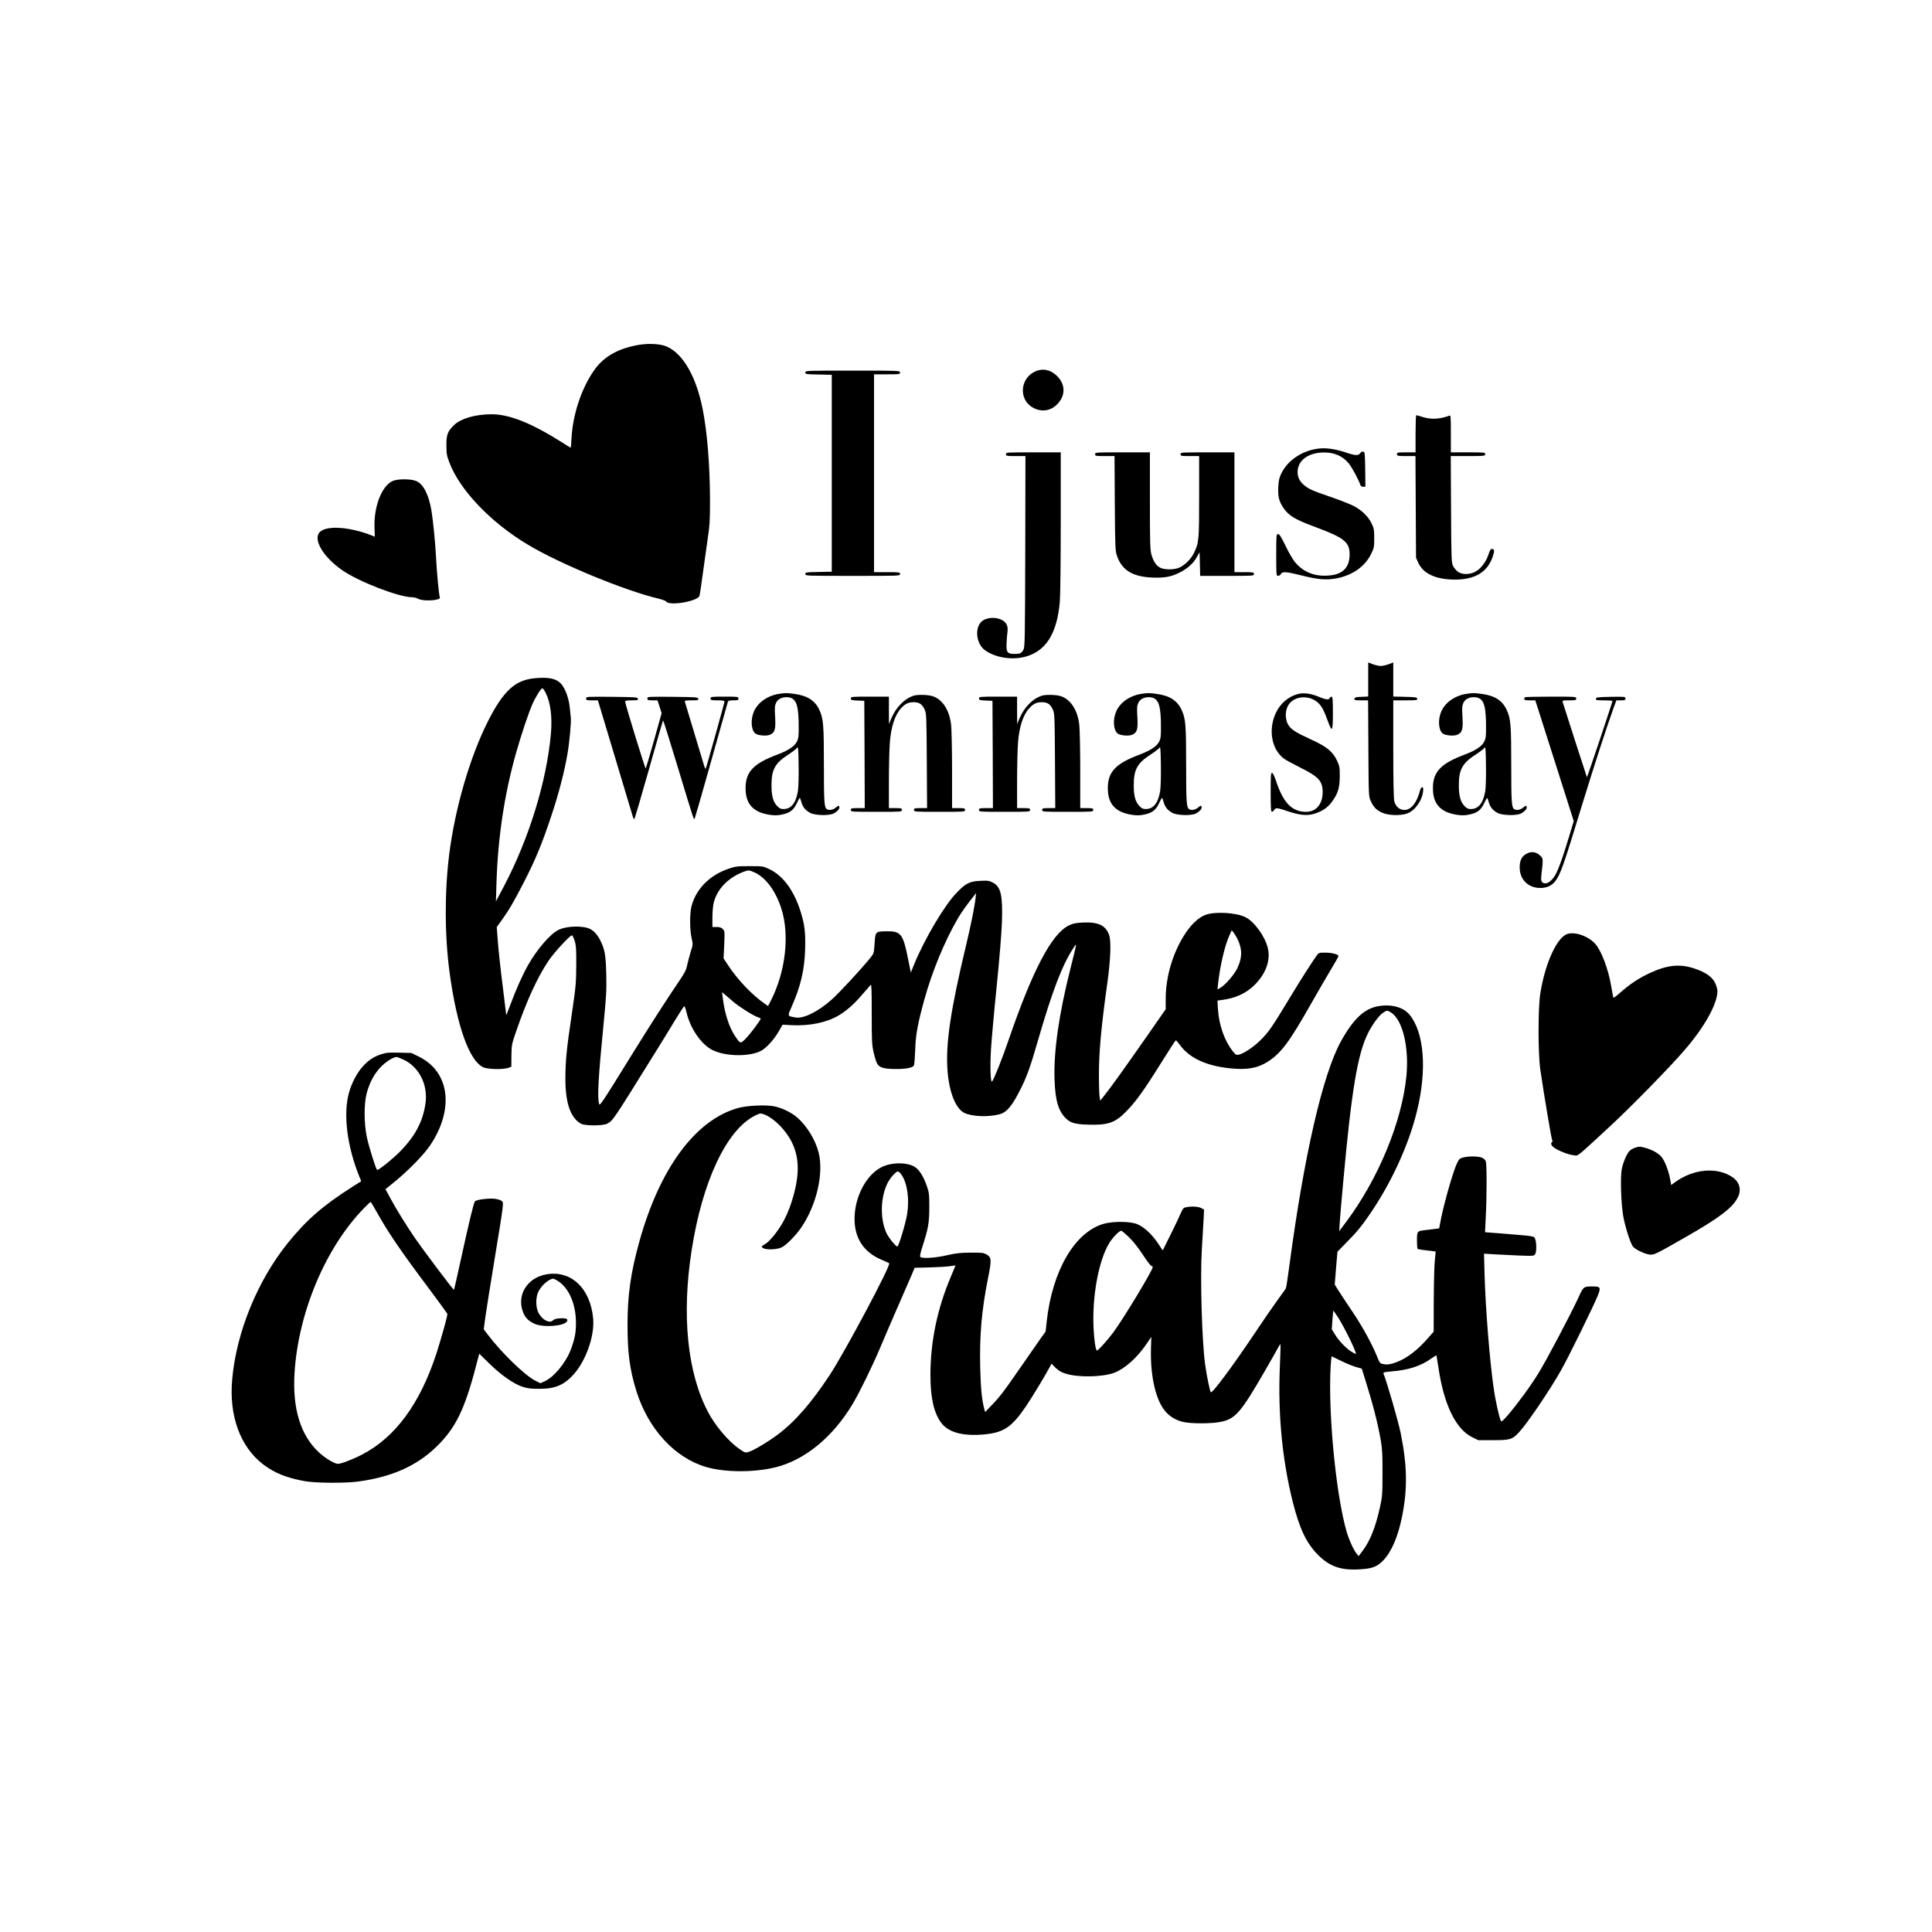
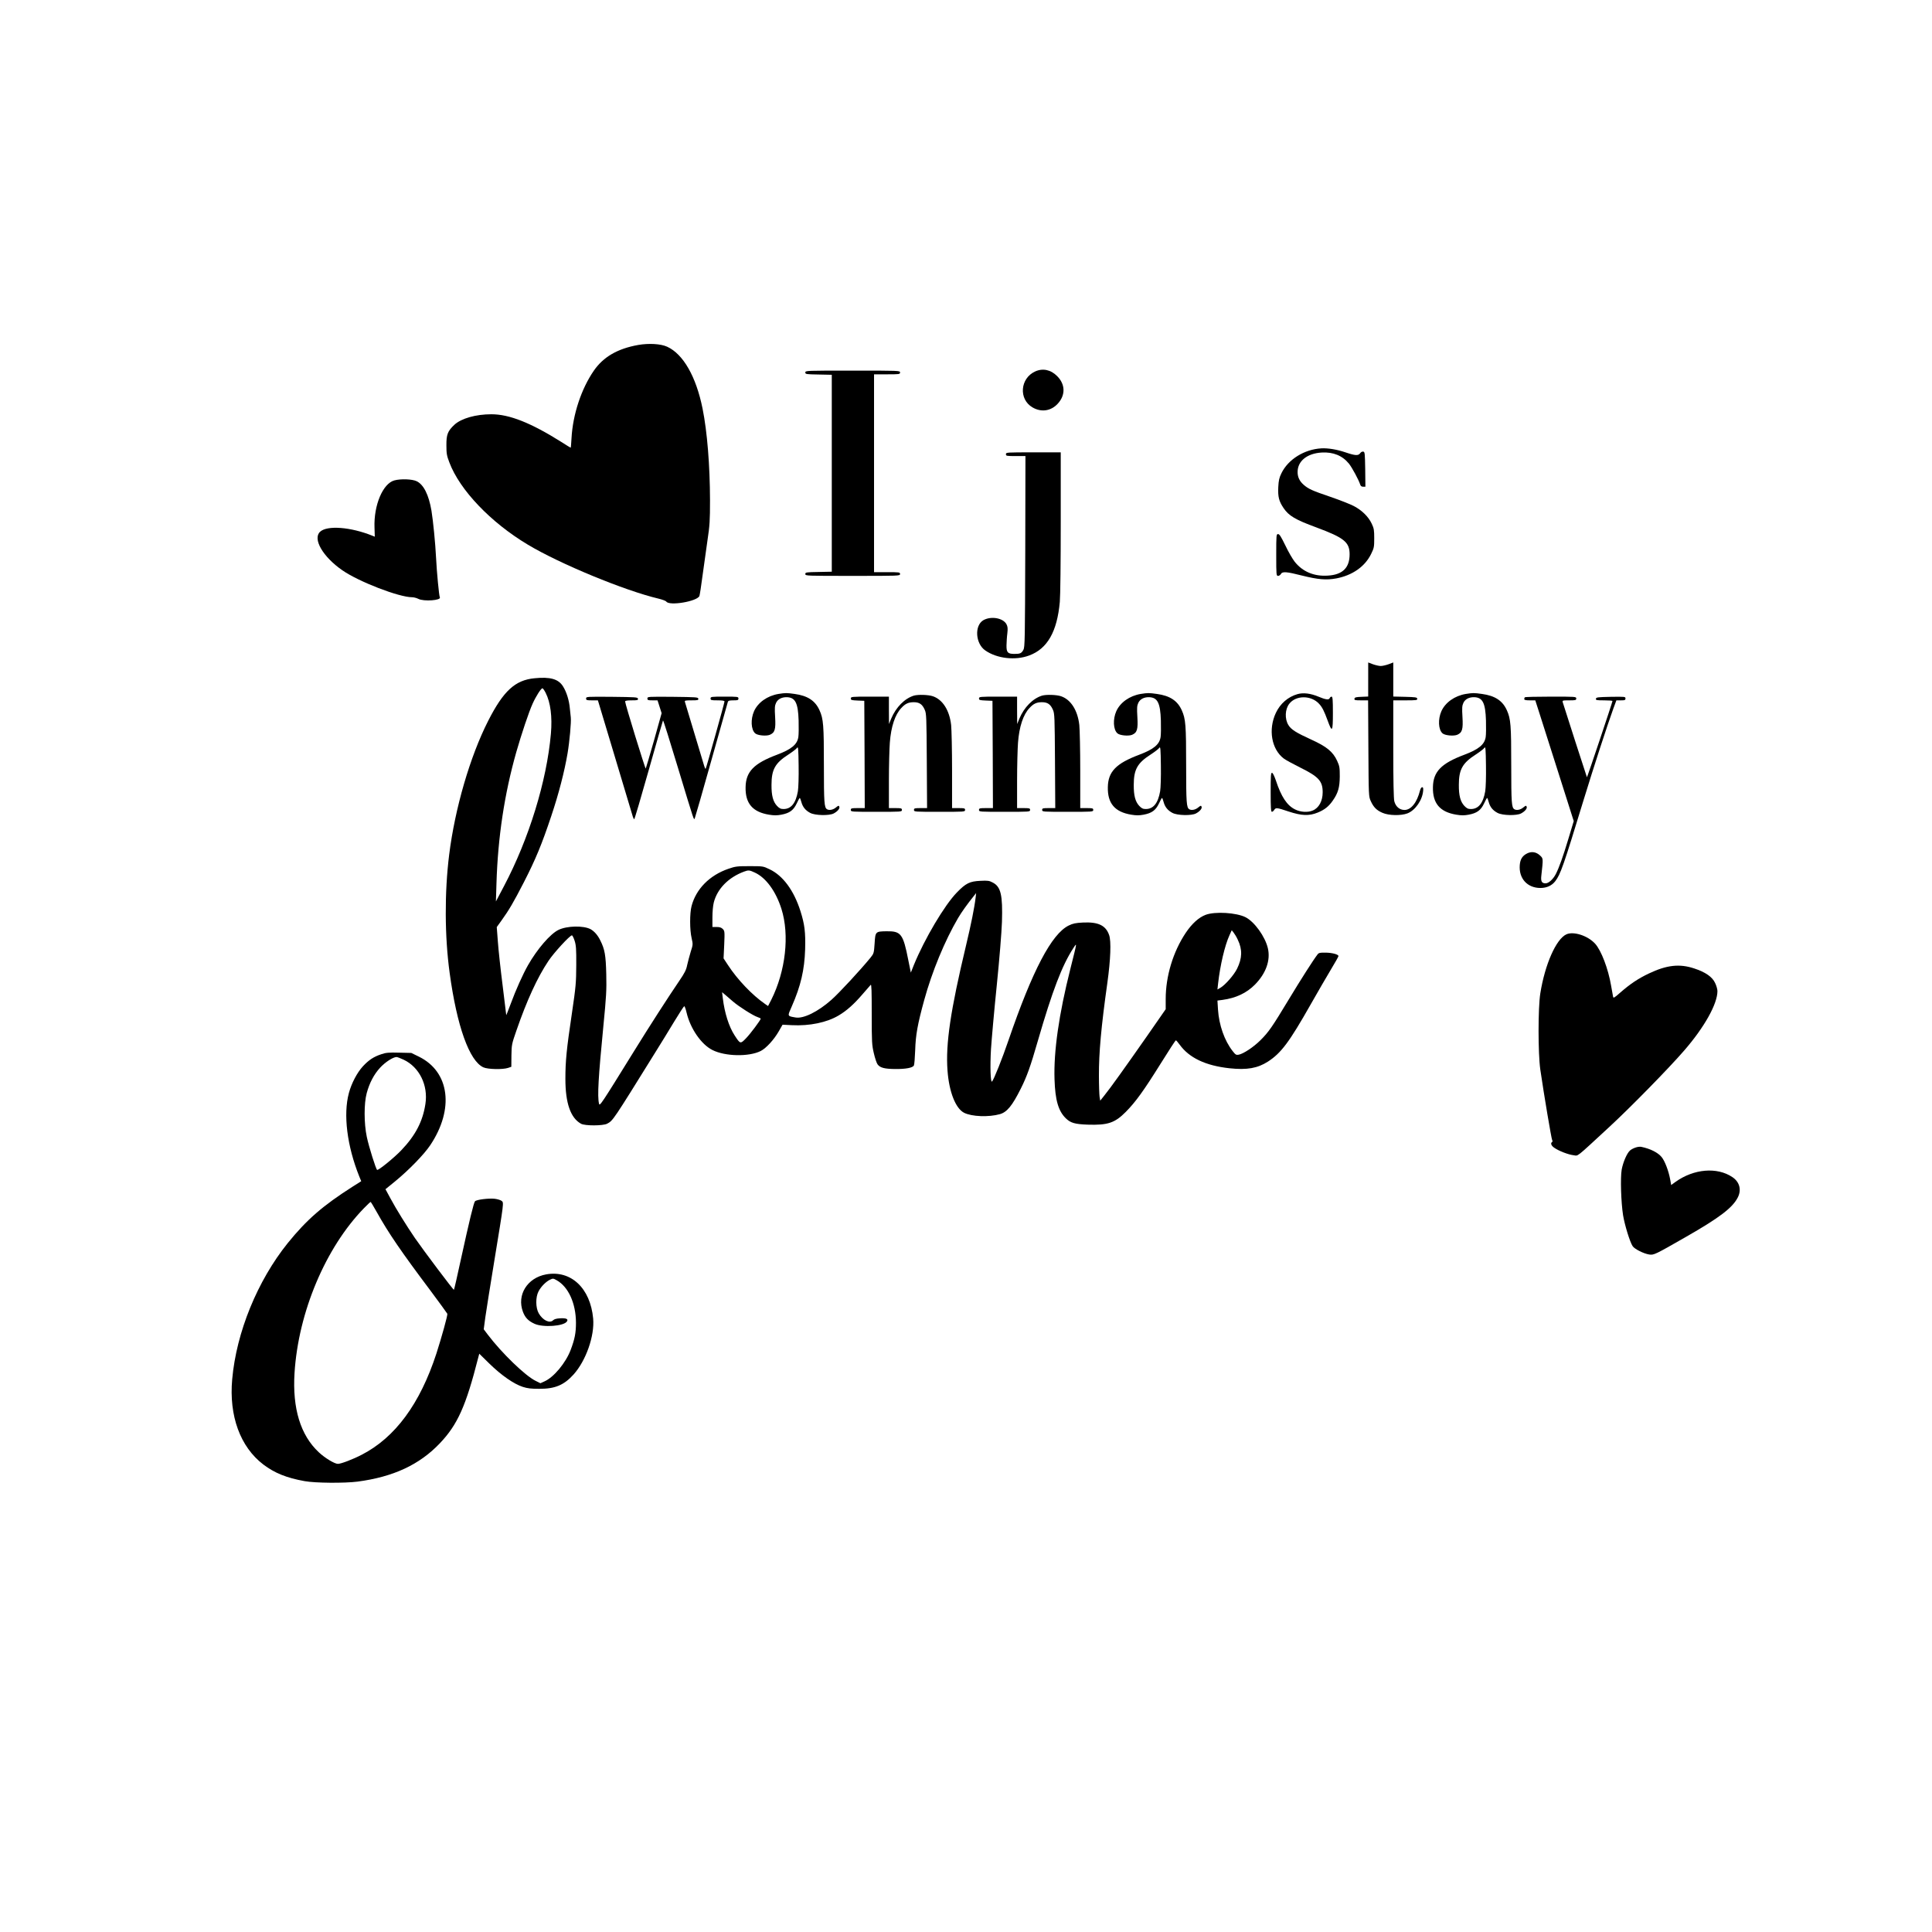
<svg xmlns="http://www.w3.org/2000/svg" version="1.0" width="2080pt" height="2080pt" viewBox="0 0 2080 2080" preserveAspectRatio="xMidYMid meet">
  <g transform="translate(0,2080) scale(0.1,-0.1)" fill="#000000" stroke="none">
    <path d="M6870 17086 c-222 -40 -374 -128 -477 -277 -135 -196 -226 -471 -240 -726 -3 -57 -7 -103 -9 -103 -2 0 -45 26 -96 59 -332 209 -564 301 -758 301 -167 0 -323 -44 -398 -113 -72 -68 -87 -105 -86 -222 0 -87 4 -111 32 -184 112 -297 445 -646 845 -885 345 -207 1043 -495 1407 -581 41 -10 78 -24 83 -31 30 -50 334 1 357 60 4 12 20 112 34 222 15 109 39 280 53 379 24 159 27 210 27 430 -1 374 -30 737 -80 985 -69 344 -208 588 -381 667 -69 32 -198 39 -313 19z" />
    <path d="M11145 16801 c-163 -74 -180 -299 -29 -387 94 -55 199 -40 272 40 85 92 82 209 -7 297 -68 69 -155 87 -236 50z" />
    <path d="M8670 16790 c0 -18 8 -20 143 -22 l142 -3 0 -1060 0 -1060 -142 -3 c-135 -2 -143 -4 -143 -22 0 -20 9 -20 510 -20 503 0 510 0 510 20 0 19 -7 20 -140 20 l-140 0 0 1065 0 1065 140 0 c133 0 140 1 140 20 0 20 -7 20 -510 20 -501 0 -510 0 -510 -20z" />
-     <path d="M15240 16130 l0 -200 -100 0 c-93 0 -100 -1 -100 -20 0 -19 7 -20 99 -20 l100 0 3 -547 3 -548 24 -53 c54 -119 190 -182 397 -182 215 0 349 82 405 247 21 65 19 83 -10 83 -12 0 -22 -16 -34 -54 -23 -73 -72 -144 -125 -180 -60 -42 -151 -48 -202 -14 -19 13 -44 41 -55 63 -19 38 -20 63 -23 613 l-3 572 185 0 c179 0 186 1 186 20 0 19 -7 20 -185 20 l-185 0 0 201 c0 187 -1 201 -17 194 -100 -38 -194 -43 -285 -15 -34 11 -66 20 -70 20 -5 0 -8 -90 -8 -200z" />
    <path d="M14225 15973 c-184 -11 -357 -119 -429 -268 -24 -48 -30 -77 -34 -148 -5 -106 7 -153 57 -227 56 -83 126 -125 355 -209 298 -111 356 -158 356 -289 0 -145 -76 -220 -235 -229 -147 -10 -271 42 -356 149 -23 29 -69 108 -101 176 -46 94 -63 122 -78 122 -19 0 -20 -9 -20 -225 0 -217 1 -225 20 -225 10 0 24 9 30 20 15 29 61 26 225 -16 177 -44 264 -51 373 -31 172 33 307 127 373 262 32 65 34 76 34 170 0 88 -3 107 -27 157 -35 75 -105 144 -193 190 -38 20 -150 64 -249 98 -200 68 -240 86 -292 132 -43 38 -64 82 -64 136 0 118 102 201 260 210 123 7 222 -33 293 -120 33 -41 106 -176 121 -225 5 -16 15 -23 32 -23 l24 0 -2 187 c-3 173 -4 188 -21 191 -11 2 -25 -5 -33 -17 -20 -29 -53 -27 -159 9 -91 31 -189 47 -260 43z" />
    <path d="M10830 15910 c0 -19 7 -20 105 -20 l105 0 -2 -1027 c-3 -949 -4 -1030 -20 -1059 -21 -38 -35 -44 -97 -44 -72 0 -86 16 -85 92 1 35 4 93 9 129 6 53 4 72 -9 98 -36 68 -166 91 -249 44 -98 -57 -86 -253 21 -326 125 -87 323 -110 472 -54 196 72 301 256 330 577 6 67 10 429 10 863 l0 747 -295 0 c-288 0 -295 0 -295 -20z" />
-     <path d="M11790 15910 c0 -19 7 -20 104 -20 l105 0 3 -507 c3 -459 5 -513 22 -563 52 -157 167 -229 381 -238 132 -5 200 7 293 53 89 45 146 96 185 164 l32 56 3 -127 3 -128 289 0 c283 0 290 0 290 20 0 19 -7 20 -105 20 l-105 0 0 645 0 645 -290 0 c-283 0 -290 0 -290 -20 0 -19 7 -20 100 -20 l100 0 0 -436 c0 -473 -2 -499 -58 -612 -30 -61 -95 -125 -155 -153 -54 -24 -156 -25 -204 -2 -44 21 -78 72 -98 148 -13 50 -15 143 -15 577 l0 518 -295 0 c-288 0 -295 0 -295 -20z" />
    <path d="M4246 15628 c-124 -33 -223 -267 -214 -508 l3 -98 -25 10 c-235 95 -488 114 -564 43 -82 -76 29 -269 240 -415 177 -123 610 -290 751 -290 18 0 48 -8 66 -17 58 -31 253 -17 232 17 -8 13 -33 273 -40 420 -8 164 -32 403 -50 513 -29 170 -84 280 -159 316 -47 23 -169 28 -240 9z" />
    <path d="M14730 13484 l0 -183 -72 -3 c-60 -2 -73 -6 -76 -20 -3 -16 6 -18 72 -18 l75 0 3 -517 c3 -517 3 -518 26 -568 30 -66 63 -99 126 -126 68 -30 199 -32 268 -6 86 33 163 145 170 247 2 25 -1 35 -11 35 -8 0 -18 -15 -23 -35 -32 -129 -96 -210 -167 -210 -53 0 -95 36 -110 94 -7 30 -11 214 -11 565 l0 521 131 0 c119 0 130 2 127 18 -3 15 -19 17 -131 20 l-127 3 0 183 0 184 -50 -19 c-28 -10 -66 -19 -85 -19 -19 0 -57 9 -85 19 l-50 19 0 -184z" />
    <path d="M5755 13498 c-209 -20 -335 -136 -499 -458 -195 -383 -358 -943 -420 -1440 -51 -407 -49 -881 5 -1275 78 -573 212 -947 363 -1016 48 -22 209 -25 266 -6 l35 12 1 120 c2 117 3 124 53 268 113 327 226 573 345 751 57 87 231 276 253 276 6 0 19 -26 29 -57 16 -50 19 -88 18 -263 -1 -189 -4 -229 -47 -520 -58 -390 -70 -514 -70 -705 0 -262 56 -421 168 -483 42 -24 237 -23 281 0 64 34 60 29 519 768 57 91 148 239 202 329 55 91 104 166 109 168 5 2 17 -30 26 -70 41 -172 158 -341 277 -401 137 -70 394 -75 521 -11 59 30 143 122 195 213 l40 70 100 -5 c190 -10 377 29 503 104 87 51 166 122 257 228 43 50 83 96 89 102 9 10 11 -66 11 -315 0 -305 2 -333 23 -422 12 -52 30 -106 40 -119 27 -37 76 -49 190 -50 114 -1 188 13 201 38 5 9 11 84 14 166 5 164 26 279 97 538 84 307 222 640 365 884 40 67 97 147 174 243 l20 25 -5 -45 c-13 -112 -50 -294 -104 -520 -166 -694 -221 -1059 -199 -1347 17 -229 87 -406 178 -453 83 -42 265 -49 386 -15 76 22 132 89 225 275 65 130 103 234 184 516 155 535 260 810 380 994 43 65 45 80 -30 -219 -124 -491 -181 -891 -171 -1190 7 -227 42 -345 124 -423 50 -48 97 -61 233 -66 216 -7 292 18 410 137 106 107 194 229 375 519 86 138 160 252 164 252 4 0 22 -20 40 -45 103 -144 281 -228 538 -256 188 -20 302 0 414 72 142 92 230 210 459 614 78 138 178 309 221 381 43 71 79 135 79 141 0 18 -70 37 -142 37 -56 1 -70 -2 -83 -19 -47 -61 -180 -270 -310 -485 -178 -295 -216 -351 -306 -440 -72 -72 -183 -146 -234 -155 -26 -5 -34 0 -65 40 -88 113 -146 279 -157 446 l-6 97 54 7 c146 20 260 74 350 165 119 121 169 262 139 391 -29 125 -144 285 -240 334 -99 50 -328 64 -430 26 -74 -28 -148 -95 -215 -195 -136 -204 -215 -466 -215 -711 l0 -110 -198 -285 c-242 -346 -399 -566 -461 -642 l-46 -58 -7 43 c-3 23 -7 125 -7 227 -1 244 24 524 91 1000 35 251 42 448 19 513 -36 104 -117 143 -282 135 -79 -4 -108 -10 -153 -32 -184 -90 -390 -482 -648 -1234 -67 -197 -159 -427 -178 -446 -16 -16 -22 164 -11 350 7 104 34 412 62 684 30 296 52 572 56 685 9 289 -12 378 -98 423 -39 21 -54 23 -134 19 -115 -5 -157 -26 -253 -125 -133 -136 -349 -501 -463 -780 l-33 -83 -27 133 c-56 285 -78 314 -235 312 -119 -2 -120 -3 -128 -131 -7 -105 -9 -109 -44 -153 -108 -132 -335 -378 -421 -454 -144 -128 -302 -206 -387 -190 -90 16 -88 10 -39 121 96 219 136 391 143 612 5 186 -5 268 -50 411 -71 224 -189 384 -334 452 -68 33 -71 33 -214 33 -133 0 -152 -2 -227 -28 -204 -70 -350 -218 -398 -403 -20 -77 -20 -255 1 -344 15 -67 15 -70 -10 -147 -13 -43 -30 -108 -38 -143 -10 -52 -27 -85 -85 -170 -119 -175 -316 -480 -489 -760 -354 -572 -368 -593 -375 -562 -19 81 -7 284 47 837 31 317 35 383 31 555 -5 208 -16 269 -64 365 -28 58 -66 100 -106 122 -78 40 -253 36 -344 -8 -89 -43 -230 -207 -329 -381 -54 -95 -132 -268 -185 -413 -27 -71 -48 -127 -49 -123 0 3 -18 147 -39 320 -22 172 -45 384 -51 470 l-12 157 49 68 c82 114 131 197 244 417 126 246 193 408 294 711 80 238 142 479 175 673 22 130 41 341 35 389 -2 15 -6 58 -10 95 -7 86 -36 180 -74 239 -49 79 -138 104 -306 87z m120 -158 c52 -103 72 -256 56 -440 -45 -510 -236 -1130 -505 -1640 l-87 -165 6 195 c15 496 86 965 214 1415 56 195 135 431 175 519 37 82 91 166 106 166 5 0 21 -22 35 -50z m2253 -1935 c119 -55 225 -201 285 -390 89 -282 45 -670 -109 -978 l-35 -68 -32 22 c-139 96 -297 262 -399 418 l-48 73 7 148 c6 141 5 148 -16 169 -15 15 -33 21 -66 21 l-45 0 0 103 c0 60 6 127 15 162 38 147 158 269 325 331 49 18 58 17 118 -11z m5198 -722 c51 -106 48 -198 -7 -311 -33 -68 -127 -175 -179 -206 l-33 -19 7 64 c22 196 72 409 122 519 l25 55 20 -25 c11 -14 32 -48 45 -77z m-5435 -665 c65 -56 217 -152 265 -168 19 -6 34 -14 34 -17 0 -14 -112 -164 -158 -211 -61 -63 -62 -63 -123 31 -62 95 -108 242 -127 399 l-8 66 31 -26 c18 -15 57 -48 86 -74z" />
    <path d="M8381 13329 c-120 -20 -221 -92 -263 -186 -38 -86 -33 -198 12 -238 25 -23 119 -32 158 -16 54 23 65 58 57 191 -6 99 -4 123 10 153 19 40 61 62 116 61 91 -3 121 -61 127 -251 2 -73 1 -153 -3 -178 -12 -80 -74 -132 -231 -191 -248 -93 -334 -182 -337 -348 -4 -175 75 -268 252 -297 54 -9 85 -9 133 0 89 17 130 47 165 120 15 33 30 60 33 60 3 1 11 -18 17 -42 15 -56 45 -92 96 -119 53 -28 204 -31 252 -6 42 22 69 54 61 73 -5 15 -10 13 -37 -9 -30 -25 -72 -33 -96 -18 -29 19 -33 70 -33 470 0 435 -5 502 -47 595 -46 103 -128 157 -268 176 -86 12 -98 12 -174 0z m209 -1048 c-22 -128 -73 -191 -154 -191 -31 0 -45 7 -71 34 -42 45 -60 111 -59 226 0 165 39 235 181 326 46 30 89 63 95 74 11 17 14 -17 16 -192 2 -123 -2 -240 -8 -277z" />
    <path d="M12281 13329 c-120 -20 -221 -92 -263 -186 -38 -86 -33 -198 12 -238 25 -23 119 -32 158 -16 54 23 65 58 57 191 -6 99 -4 123 10 153 19 40 61 62 116 61 91 -3 121 -61 127 -251 2 -73 1 -153 -3 -178 -12 -80 -74 -132 -231 -191 -248 -93 -334 -182 -337 -348 -4 -175 75 -268 252 -297 54 -9 85 -9 133 0 89 17 130 47 165 120 15 33 30 60 33 60 3 1 11 -18 17 -42 15 -56 45 -92 96 -119 53 -28 204 -31 252 -6 42 22 69 54 61 73 -5 15 -10 13 -37 -9 -30 -25 -72 -33 -96 -18 -29 19 -33 70 -33 470 0 435 -5 502 -47 595 -46 103 -128 157 -268 176 -86 12 -98 12 -174 0z m209 -1048 c-22 -128 -73 -191 -154 -191 -31 0 -45 7 -71 34 -42 45 -60 111 -59 226 0 165 39 235 181 326 46 30 89 63 95 74 11 17 14 -17 16 -192 2 -123 -2 -240 -8 -277z" />
    <path d="M13969 13327 c-102 -29 -186 -102 -233 -202 -84 -179 -47 -392 86 -492 18 -14 97 -57 175 -96 200 -99 243 -146 243 -267 0 -94 -41 -169 -107 -196 -53 -23 -132 -18 -191 12 -87 43 -149 138 -206 312 -18 51 -33 82 -42 82 -12 0 -14 -35 -14 -210 0 -162 3 -210 13 -210 7 0 18 9 25 20 17 27 28 26 156 -17 140 -46 220 -49 313 -11 73 30 118 65 162 129 57 81 74 142 75 259 0 95 -2 111 -28 168 -45 99 -114 155 -282 231 -160 73 -214 107 -243 155 -41 66 -37 171 10 230 72 92 235 92 320 -1 34 -36 55 -78 93 -182 48 -132 56 -121 56 83 0 144 -3 176 -14 176 -8 0 -16 -7 -20 -15 -8 -23 -44 -18 -122 15 -85 35 -162 45 -225 27z" />
    <path d="M15781 13329 c-120 -20 -221 -92 -263 -186 -38 -86 -33 -198 12 -238 25 -23 119 -32 158 -16 54 23 65 58 57 191 -6 99 -4 123 10 153 19 40 61 62 116 61 91 -3 121 -61 127 -251 2 -73 1 -153 -3 -178 -12 -80 -74 -132 -231 -191 -248 -93 -334 -182 -337 -348 -4 -175 75 -268 252 -297 54 -9 85 -9 133 0 89 17 130 47 165 120 15 33 30 60 33 60 3 1 11 -18 17 -42 15 -56 45 -92 96 -119 53 -28 204 -31 252 -6 42 22 69 54 61 73 -5 15 -10 13 -37 -9 -30 -25 -72 -33 -96 -18 -29 19 -33 70 -33 470 0 435 -5 502 -47 595 -46 103 -128 157 -268 176 -86 12 -98 12 -174 0z m209 -1048 c-22 -128 -73 -191 -154 -191 -31 0 -45 7 -71 34 -42 45 -60 111 -59 226 0 165 39 235 181 326 46 30 89 63 95 74 11 17 14 -17 16 -192 2 -123 -2 -240 -8 -277z" />
    <path d="M9839 13311 c-100 -31 -193 -125 -245 -249 l-23 -57 -1 148 0 147 -205 0 c-197 0 -205 -1 -205 -20 0 -17 8 -19 73 -22 l72 -3 3 -577 2 -578 -75 0 c-68 0 -75 -2 -75 -20 0 -20 7 -20 275 -20 268 0 275 0 275 20 0 18 -7 20 -70 20 l-70 0 0 293 c0 160 5 346 10 412 13 172 56 302 124 373 43 47 77 62 134 62 60 0 92 -22 118 -82 18 -40 19 -81 22 -550 l3 -508 -71 0 c-63 0 -70 -2 -70 -20 0 -20 7 -20 275 -20 268 0 275 0 275 20 0 18 -7 20 -70 20 l-70 0 0 403 c0 221 -5 443 -10 492 -18 158 -91 273 -196 309 -49 17 -159 20 -205 7z" />
    <path d="M11219 13311 c-100 -31 -193 -125 -245 -249 l-23 -57 -1 148 0 147 -205 0 c-197 0 -205 -1 -205 -20 0 -17 8 -19 73 -22 l72 -3 3 -577 2 -578 -75 0 c-68 0 -75 -2 -75 -20 0 -20 7 -20 275 -20 268 0 275 0 275 20 0 18 -7 20 -70 20 l-70 0 0 293 c0 160 5 346 10 412 13 172 56 302 124 373 43 47 77 62 134 62 60 0 92 -22 118 -82 18 -40 19 -81 22 -550 l3 -508 -71 0 c-63 0 -70 -2 -70 -20 0 -20 7 -20 275 -20 268 0 275 0 275 20 0 18 -7 20 -70 20 l-70 0 0 403 c0 221 -5 443 -10 492 -18 158 -91 273 -196 309 -49 17 -159 20 -205 7z" />
    <path d="M6310 13280 c0 -18 7 -20 63 -20 l64 0 178 -592 c98 -326 184 -614 192 -640 7 -27 17 -48 21 -48 4 0 74 237 156 528 82 290 151 531 154 536 3 5 75 -225 161 -510 181 -597 170 -564 181 -544 4 8 85 290 179 625 95 336 175 618 177 628 4 13 17 17 60 17 47 0 54 2 54 20 0 19 -7 20 -150 20 -143 0 -150 -1 -150 -20 0 -18 7 -20 75 -20 53 0 75 -4 75 -12 0 -16 -197 -719 -203 -725 -3 -2 -10 11 -15 29 -9 28 -194 642 -208 691 -5 15 3 17 71 17 67 0 76 2 73 18 -3 16 -25 17 -276 20 -267 2 -272 2 -272 -18 0 -18 7 -20 54 -20 l55 0 22 -69 22 -69 -82 -294 c-46 -161 -86 -297 -89 -302 -5 -9 -222 696 -222 722 0 8 21 12 71 12 62 0 70 2 67 18 -3 16 -26 17 -281 20 -272 2 -277 2 -277 -18z" />
    <path d="M16417 13293 c-4 -3 -7 -12 -7 -20 0 -9 17 -13 60 -13 l59 0 44 -137 c25 -76 118 -369 207 -650 l163 -513 -58 -192 c-58 -193 -99 -307 -135 -378 -29 -56 -77 -100 -110 -100 -41 0 -53 21 -46 82 21 187 21 185 -13 217 -41 39 -91 47 -138 24 -52 -25 -76 -63 -81 -125 -12 -145 80 -247 221 -248 69 0 124 25 161 73 57 75 87 160 306 877 107 350 253 798 320 983 l32 87 49 0 c43 0 49 3 49 20 0 20 -5 20 -157 18 -141 -3 -158 -5 -161 -20 -3 -16 6 -18 87 -18 50 0 91 -3 91 -7 0 -13 -272 -824 -275 -821 -2 3 -241 742 -260 806 -6 21 -4 22 69 22 69 0 76 2 76 20 0 20 -7 20 -273 20 -151 0 -277 -3 -280 -7z" />
    <path d="M16864 10741 c-110 -50 -231 -322 -281 -636 -25 -156 -25 -647 0 -820 41 -281 119 -741 127 -757 6 -11 6 -19 0 -23 -20 -12 -9 -41 25 -63 49 -34 148 -72 204 -79 57 -6 11 -43 391 308 222 205 637 628 802 819 218 251 358 502 358 640 0 19 -11 59 -25 87 -30 66 -104 117 -226 157 -157 52 -295 37 -488 -55 -113 -54 -198 -110 -308 -206 -67 -59 -73 -62 -77 -41 -3 13 -12 65 -21 117 -31 182 -106 378 -171 450 -78 87 -232 137 -310 102z" />
-     <path d="M14848 9969 c-155 -23 -275 -134 -411 -379 -197 -357 -398 -1231 -557 -2426 -16 -124 -33 -231 -37 -236 -3 -6 -44 -63 -90 -126 -46 -63 -161 -230 -255 -371 -224 -335 -447 -635 -462 -620 -10 9 -46 183 -61 294 -35 251 -55 939 -36 1245 6 102 14 240 18 306 l6 122 -31 16 c-32 17 -105 21 -162 9 -29 -5 -36 -14 -59 -67 -14 -34 -63 -137 -109 -229 l-84 -169 -55 82 c-69 100 -150 173 -223 202 -80 31 -265 31 -367 0 -306 -95 -544 -506 -604 -1047 l-12 -110 -57 -80 c-31 -44 -103 -147 -160 -230 -241 -348 -270 -387 -368 -488 l-66 -69 -8 29 c-27 96 -40 229 -45 448 -8 352 15 615 83 959 41 204 40 228 -16 261 -31 18 -51 20 -170 19 -110 0 -157 -6 -255 -28 -123 -29 -267 -38 -287 -18 -6 6 1 45 22 108 65 202 74 257 75 424 0 145 -2 160 -28 235 -35 100 -79 170 -127 201 -82 54 -259 52 -364 -4 -165 -87 -286 -323 -286 -554 0 -212 101 -362 296 -443 38 -16 73 -32 77 -35 22 -19 -477 -955 -640 -1203 -200 -304 -376 -505 -563 -644 -106 -79 -256 -168 -311 -185 -34 -10 -40 -8 -95 30 -120 81 -266 254 -345 407 -219 421 -281 1033 -174 1728 115 746 376 1302 683 1456 53 26 60 27 94 15 86 -30 194 -126 266 -237 109 -168 128 -356 63 -607 -32 -125 -73 -230 -122 -319 -53 -94 -137 -199 -182 -228 -23 -15 -44 -29 -47 -31 -3 -2 4 -10 14 -18 31 -22 150 -18 202 7 49 23 154 130 212 216 163 240 241 577 186 802 -33 135 -127 290 -231 380 -64 56 -172 107 -257 122 -97 16 -291 6 -384 -21 -459 -130 -845 -657 -1062 -1449 -90 -326 -124 -567 -124 -881 0 -307 23 -483 95 -715 127 -409 414 -721 752 -819 199 -58 503 -60 734 -6 320 75 625 322 841 682 75 126 210 400 302 618 45 107 129 301 185 430 57 129 121 277 143 328 l39 93 159 4 c87 2 186 8 219 13 33 5 61 9 62 8 0 0 -21 -53 -48 -116 -147 -345 -221 -697 -222 -1060 0 -242 34 -401 111 -511 77 -110 237 -155 477 -131 202 20 291 80 442 304 65 95 219 351 257 425 l16 32 44 -44 c34 -33 60 -49 113 -65 132 -41 393 -36 517 10 114 43 245 159 346 306 l55 81 -4 -135 c-3 -152 10 -288 40 -412 54 -217 142 -325 299 -367 84 -22 314 -22 417 0 154 33 212 100 467 541 70 121 136 237 147 259 11 21 22 37 24 35 3 -2 0 -111 -6 -243 -22 -507 26 -1005 139 -1455 74 -291 146 -443 272 -570 123 -124 244 -167 440 -156 138 7 192 26 256 90 93 94 164 256 209 480 60 300 55 552 -16 901 -26 125 -147 546 -184 636 -5 14 6 18 82 24 184 14 321 58 435 141 28 19 51 34 53 32 1 -2 10 -57 20 -123 58 -403 187 -670 363 -757 l67 -33 160 0 c181 0 206 7 276 82 86 90 334 455 455 670 84 148 358 707 399 812 31 81 25 91 -59 91 -99 0 -98 0 -155 -125 -91 -195 -344 -674 -429 -811 -87 -141 -220 -322 -327 -448 -53 -61 -70 -75 -76 -64 -17 31 -59 217 -78 353 -42 288 -87 846 -98 1219 l-6 229 109 -7 c60 -3 181 -9 268 -13 147 -6 160 -5 172 12 17 22 18 119 3 162 -12 36 3 33 -323 60 l-218 17 8 166 c11 205 12 555 1 593 -5 19 -19 33 -42 43 -41 17 -139 18 -200 3 -40 -10 -47 -17 -69 -63 -39 -80 -134 -410 -170 -588 l-22 -113 -65 -8 c-35 -4 -82 -10 -104 -13 -66 -8 -70 -13 -70 -108 0 -46 3 -87 7 -91 4 -4 49 -12 100 -17 51 -6 94 -11 94 -12 1 0 -3 -41 -8 -91 -6 -49 -11 -243 -12 -431 l-1 -341 -53 -60 c-117 -136 -233 -226 -347 -268 -67 -25 -100 -30 -152 -19 -24 5 -32 15 -52 67 -53 134 -156 324 -263 484 -62 92 -132 198 -156 236 l-42 67 14 177 15 177 99 101 c115 117 155 166 244 295 235 340 424 752 512 1113 111 448 80 849 -79 1043 -65 79 -188 114 -327 93z m127 -69 c126 -78 197 -376 166 -690 -50 -491 -301 -1099 -646 -1562 l-77 -103 6 100 c4 55 20 249 37 430 89 983 155 1377 266 1600 49 97 117 190 161 220 44 30 46 30 87 5z m-5268 -1749 c62 -92 85 -262 59 -424 -17 -103 -91 -347 -105 -347 -18 0 -94 95 -118 146 -68 149 -65 374 8 528 27 59 97 138 117 134 9 -2 27 -18 39 -37z m2448 -671 c45 -44 102 -116 150 -190 43 -66 84 -120 92 -120 7 0 13 -5 13 -12 0 -34 -313 -552 -423 -701 -61 -83 -164 -197 -177 -197 -14 0 -31 115 -37 245 -16 339 55 724 168 910 34 58 109 135 130 135 6 0 44 -32 84 -70z m2253 -867 c70 -110 200 -378 189 -389 -2 -2 -23 9 -48 24 -60 38 -137 119 -177 186 l-34 55 7 100 c4 56 9 101 10 101 2 0 25 -35 53 -77z m32 -465 c52 -26 123 -55 158 -65 l63 -18 39 -125 c81 -259 134 -464 166 -650 15 -84 19 -154 18 -350 0 -230 -2 -253 -28 -370 -48 -216 -105 -358 -188 -469 l-41 -54 -20 24 c-35 43 -85 154 -111 245 -97 341 -175 1034 -176 1560 0 157 10 326 19 321 3 -1 49 -24 101 -49z" />
    <path d="M4108 9451 c-84 -27 -138 -63 -201 -131 -62 -67 -123 -183 -151 -288 -62 -230 -20 -569 112 -898 l21 -51 -92 -58 c-323 -206 -495 -356 -699 -608 -326 -405 -553 -960 -598 -1465 -36 -395 86 -729 335 -919 122 -92 250 -144 445 -179 116 -21 429 -23 570 -5 385 51 666 182 885 412 192 202 281 401 414 924 l11 41 109 -107 c129 -126 263 -219 359 -250 52 -17 92 -21 177 -21 170 -1 267 40 370 154 134 149 228 417 211 603 -30 327 -239 523 -506 475 -203 -37 -318 -221 -250 -403 24 -63 57 -98 125 -129 92 -42 318 -26 349 26 17 26 -10 37 -75 33 -37 -2 -63 -9 -74 -21 -37 -37 -112 0 -155 75 -34 60 -35 174 -2 236 27 52 78 103 122 125 33 16 36 16 73 -5 127 -71 207 -249 208 -457 0 -111 -13 -176 -57 -293 -53 -140 -182 -295 -282 -339 l-44 -20 -52 26 c-112 55 -365 300 -515 498 l-43 57 17 128 c10 70 53 342 96 603 106 647 104 631 80 651 -11 9 -44 19 -75 23 -64 7 -196 -9 -212 -27 -14 -15 -60 -206 -153 -630 -38 -176 -71 -321 -74 -323 -5 -5 -322 416 -419 556 -89 130 -204 315 -266 431 l-52 96 102 83 c146 119 315 292 381 392 259 388 208 788 -121 951 l-84 41 -132 3 c-107 3 -142 0 -188 -16z m238 -60 c169 -80 265 -275 234 -476 -28 -187 -107 -339 -259 -498 -80 -84 -248 -220 -261 -212 -13 8 -88 246 -111 355 -31 146 -31 361 -1 471 30 111 78 202 144 274 55 60 140 115 177 115 9 0 43 -13 77 -29z m-291 -1638 c128 -229 259 -421 578 -846 98 -132 180 -244 183 -251 5 -14 -59 -245 -117 -426 -177 -544 -445 -907 -805 -1092 -96 -50 -223 -98 -256 -98 -36 0 -140 63 -205 124 -198 184 -286 473 -262 855 41 654 334 1349 748 1774 36 37 68 67 71 67 3 0 32 -48 65 -107z" />
    <path d="M17607 8445 c-21 -7 -48 -21 -59 -32 -33 -29 -75 -128 -89 -206 -15 -89 -7 -350 15 -490 17 -104 73 -288 103 -333 20 -31 119 -81 178 -90 51 -7 58 -4 395 189 359 205 502 313 559 425 42 82 20 167 -58 219 -164 111 -415 90 -612 -51 l-47 -34 -11 61 c-17 93 -58 199 -92 240 -40 49 -122 90 -219 110 -14 3 -42 0 -63 -8z" />
  </g>
</svg>